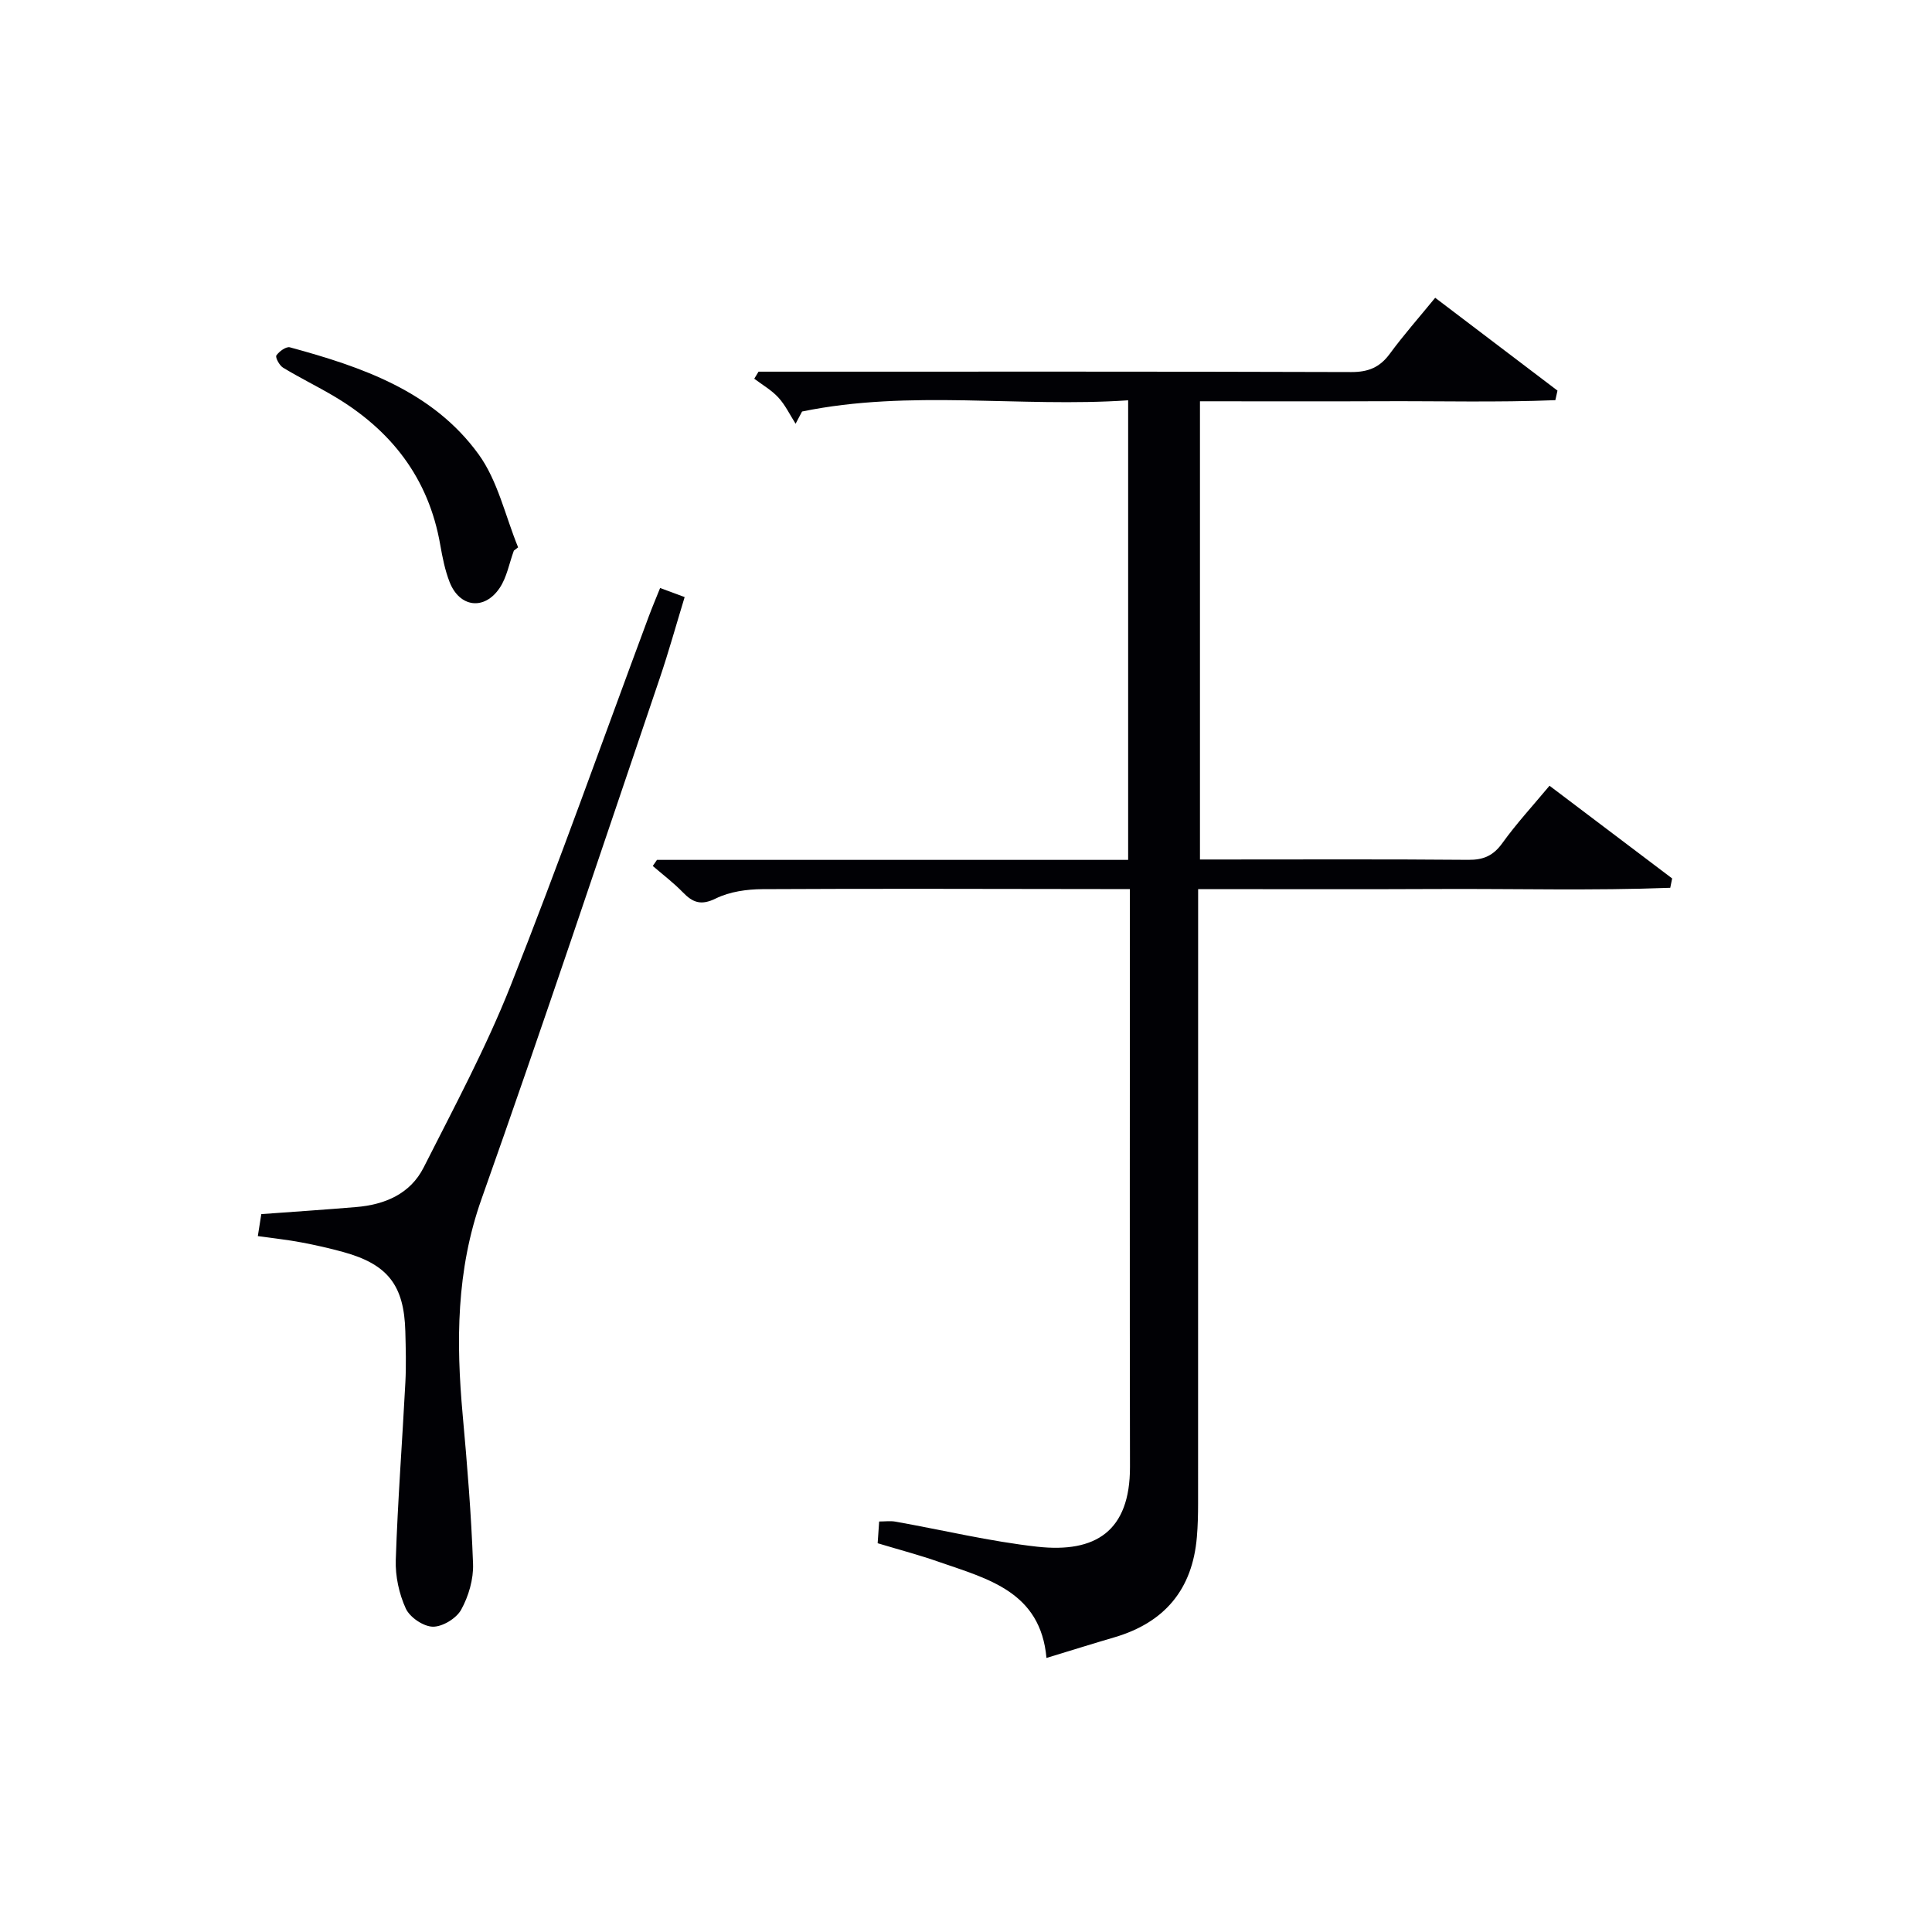
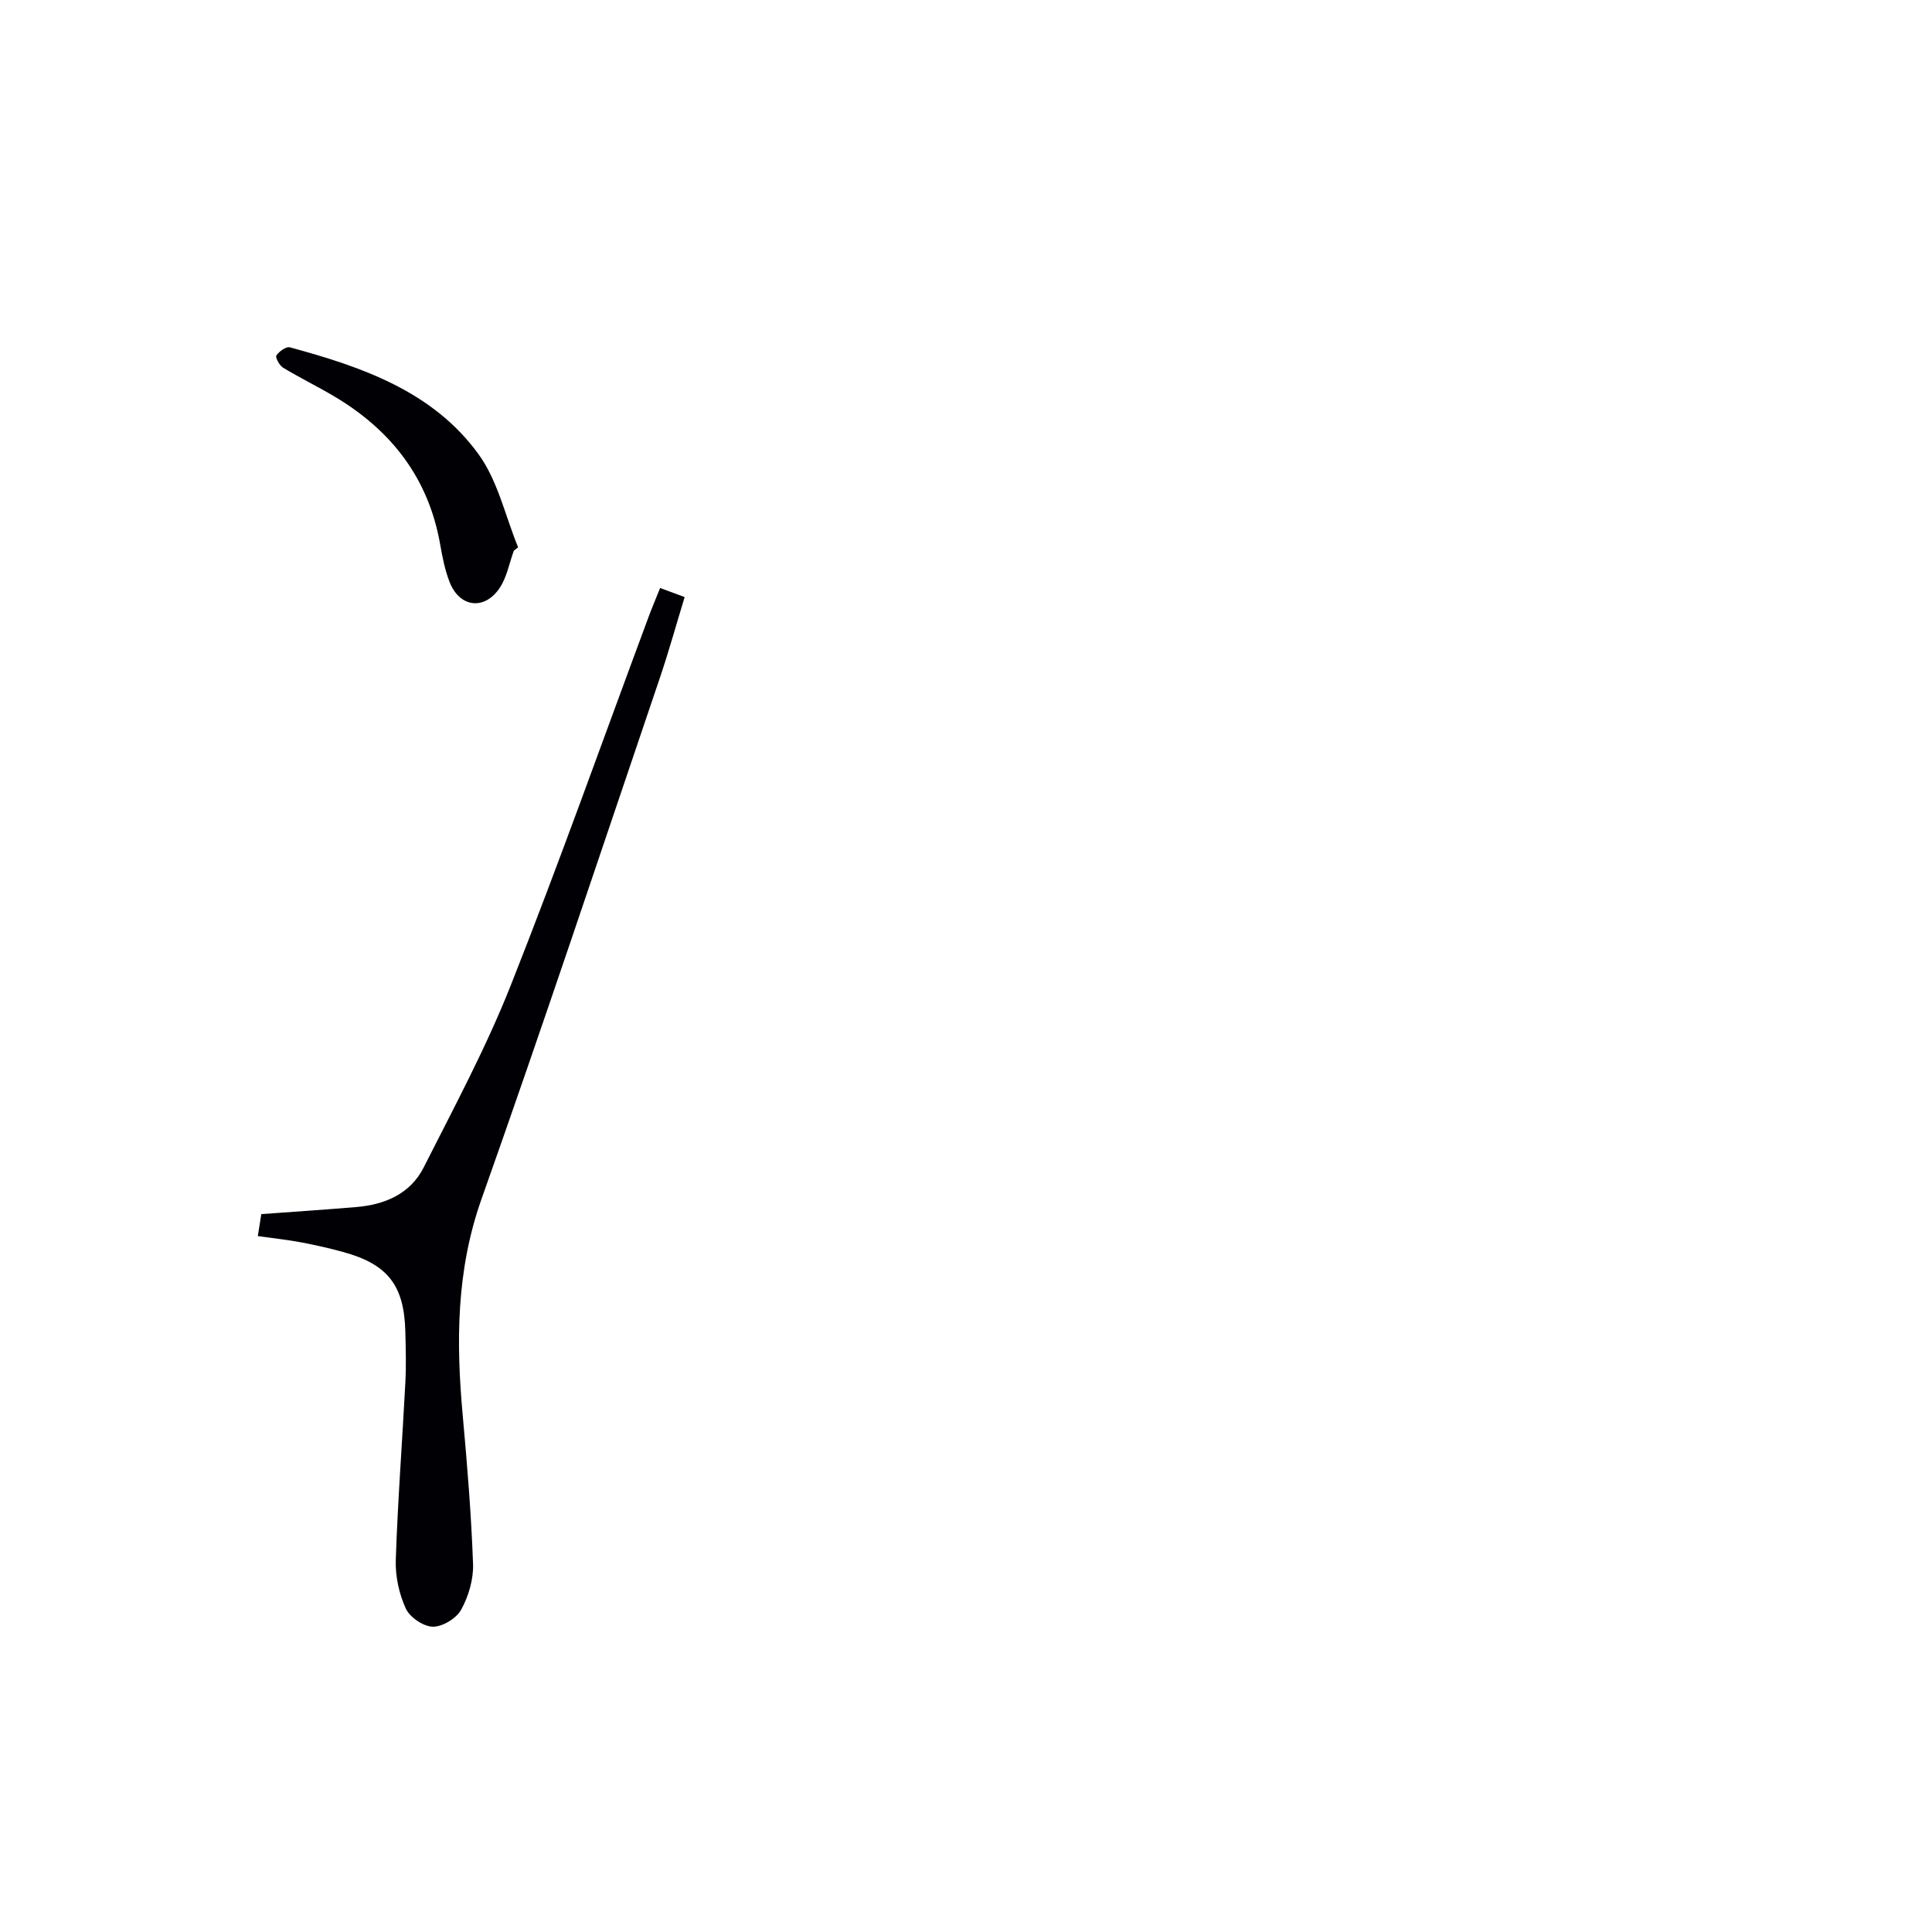
<svg xmlns="http://www.w3.org/2000/svg" enable-background="new 0 0 400 400" viewBox="0 0 400 400">
  <g fill="#010105">
-     <path d="m181.71 319.51c.11-1.63.2-2.94.31-4.5 1.21 0 2.33-.16 3.38.03 9.79 1.74 19.51 4.09 29.36 5.19 12.03 1.33 19.21-3.18 19.19-16.52-.07-38.16-.02-76.31-.02-114.47 0-1.48 0-2.96 0-5.17-2.09 0-3.84 0-5.6 0-23.49-.02-46.99-.11-70.48.02-3.24.02-6.78.52-9.63 1.92-3.06 1.51-4.77.88-6.85-1.27-1.91-1.97-4.13-3.65-6.22-5.45.29-.42.58-.84.87-1.26h97.55c0-31.67 0-62.9 0-95.15-22.43 1.53-45.12-2.29-67.51 2.32-.45.84-.89 1.68-1.34 2.53-1.17-1.83-2.12-3.85-3.56-5.42-1.41-1.54-3.31-2.62-5-3.9.3-.49.6-.97.89-1.46h5.25c39.16 0 78.31-.05 117.47.08 3.53.01 5.9-.97 7.97-3.78 2.84-3.87 6.04-7.49 9.4-11.6 8.6 6.53 16.96 12.87 25.32 19.22-.15.66-.29 1.32-.44 1.98-12.07.49-24.18.16-36.27.22-12.31.06-24.62.01-37.31.01v94.87h4.57c17 0 33.99-.08 50.98.07 3.17.03 5.19-.87 7.06-3.47 2.9-4.03 6.29-7.71 9.76-11.87 8.54 6.46 16.96 12.82 25.39 19.19-.13.65-.26 1.3-.39 1.94-16.04.61-32.12.17-48.17.25-16.3.08-32.6.02-49.58.02v6.18c0 40.32 0 80.64-.01 120.97 0 2.33-.05 4.66-.25 6.98-.9 10.84-6.66 17.72-17.08 20.78-4.44 1.3-8.86 2.69-14.06 4.27-1.22-13.68-12.07-16.35-22.16-19.85-4.04-1.43-8.21-2.52-12.79-3.9z" />
    <path d="m53.38 255.92c.29-1.84.51-3.26.72-4.55 6.71-.49 13.17-.92 19.61-1.46 5.96-.49 11.24-2.72 14.01-8.21 6.27-12.4 12.88-24.71 17.99-37.6 10.02-25.29 19.11-50.95 28.6-76.45.69-1.85 1.46-3.67 2.36-5.91 1.63.6 3.1 1.15 5.08 1.88-1.76 5.76-3.3 11.32-5.15 16.78-12.22 35.99-24.22 72.06-36.92 107.88-5.23 14.77-5.26 29.58-3.88 44.74.93 10.24 1.77 20.5 2.14 30.78.11 3.16-.92 6.68-2.46 9.47-.99 1.8-3.86 3.55-5.86 3.52-1.95-.03-4.76-1.93-5.6-3.75-1.4-3.05-2.19-6.71-2.08-10.07.41-12.28 1.35-24.54 1.99-36.81.18-3.49.08-6.99-.01-10.49-.25-9.57-3.63-13.91-12.84-16.45-2.87-.79-5.79-1.45-8.72-2-2.77-.53-5.58-.82-8.98-1.3z" />
    <path d="m106.39 114c-.96 2.61-1.45 5.53-2.96 7.76-3.17 4.68-8.29 3.99-10.34-1.24-.96-2.45-1.48-5.1-1.94-7.7-2.4-13.88-10.22-23.85-22.14-30.87-3.43-2.02-7.02-3.77-10.42-5.84-.75-.45-1.63-2.14-1.37-2.52.58-.84 2.02-1.89 2.8-1.68 14.9 4.05 29.57 9.08 39.04 22.11 4.01 5.51 5.55 12.81 8.21 19.3-.29.23-.59.45-.88.68z" />
  </g>
</svg>